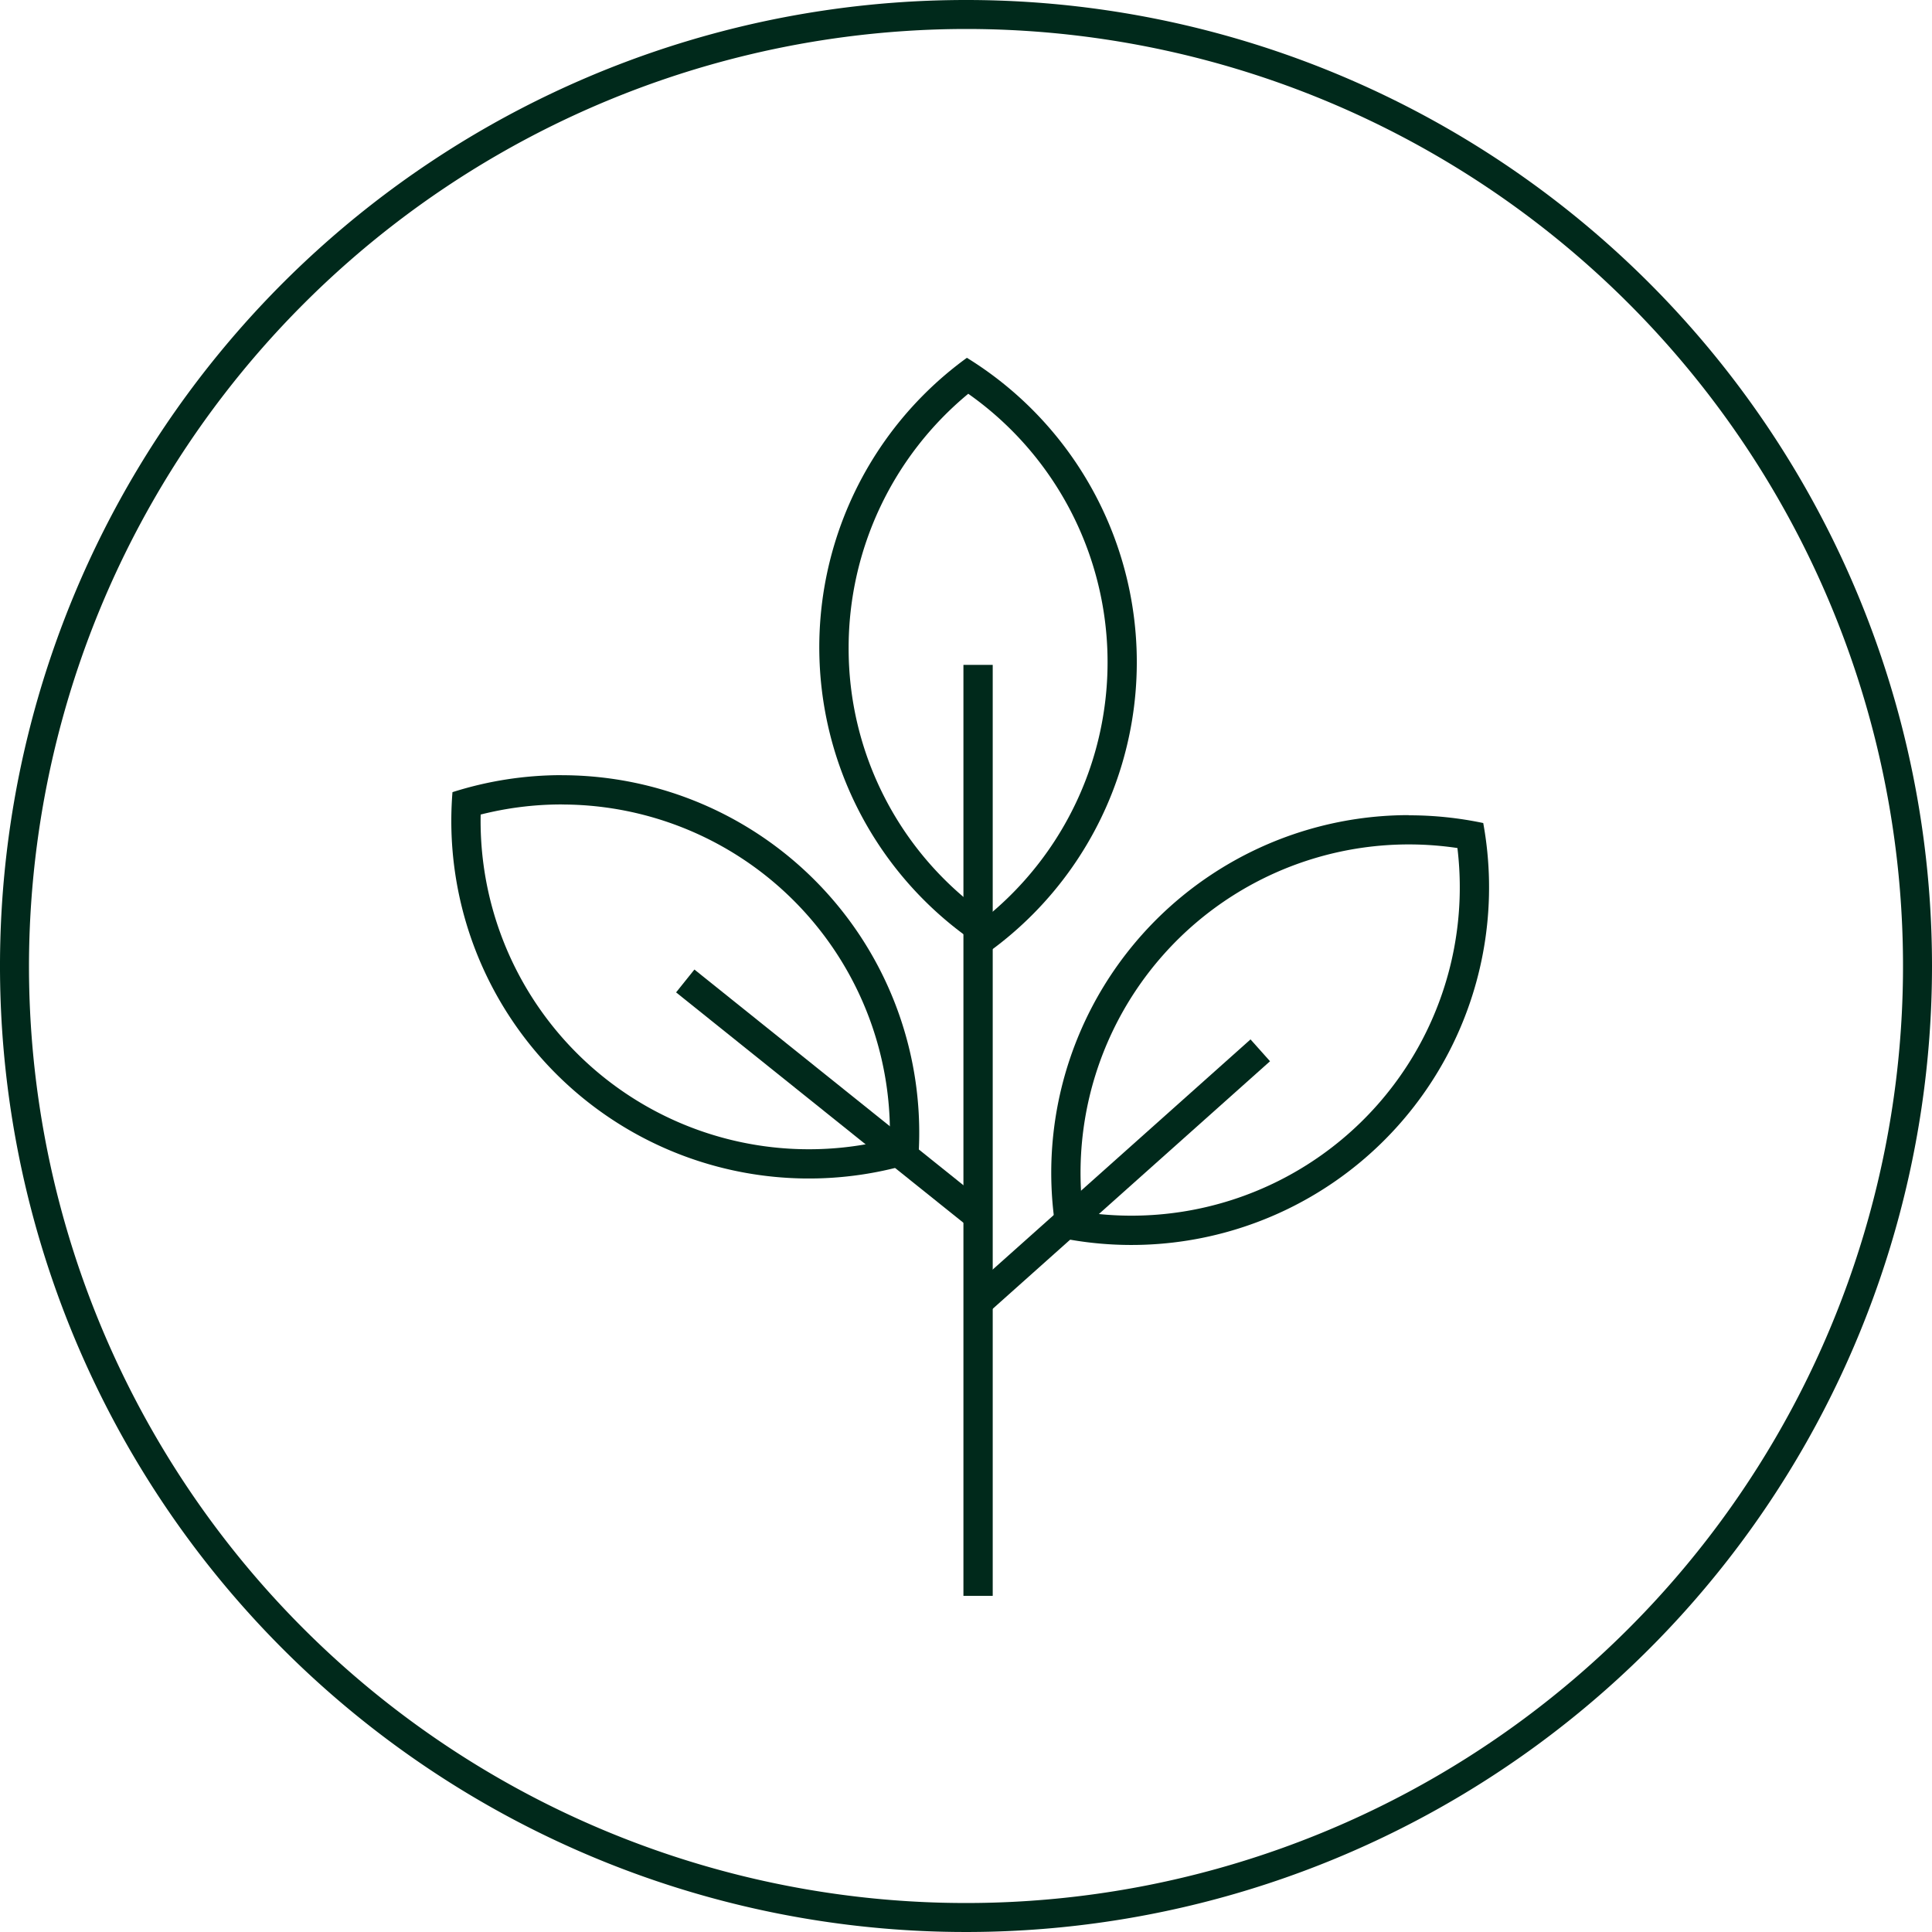
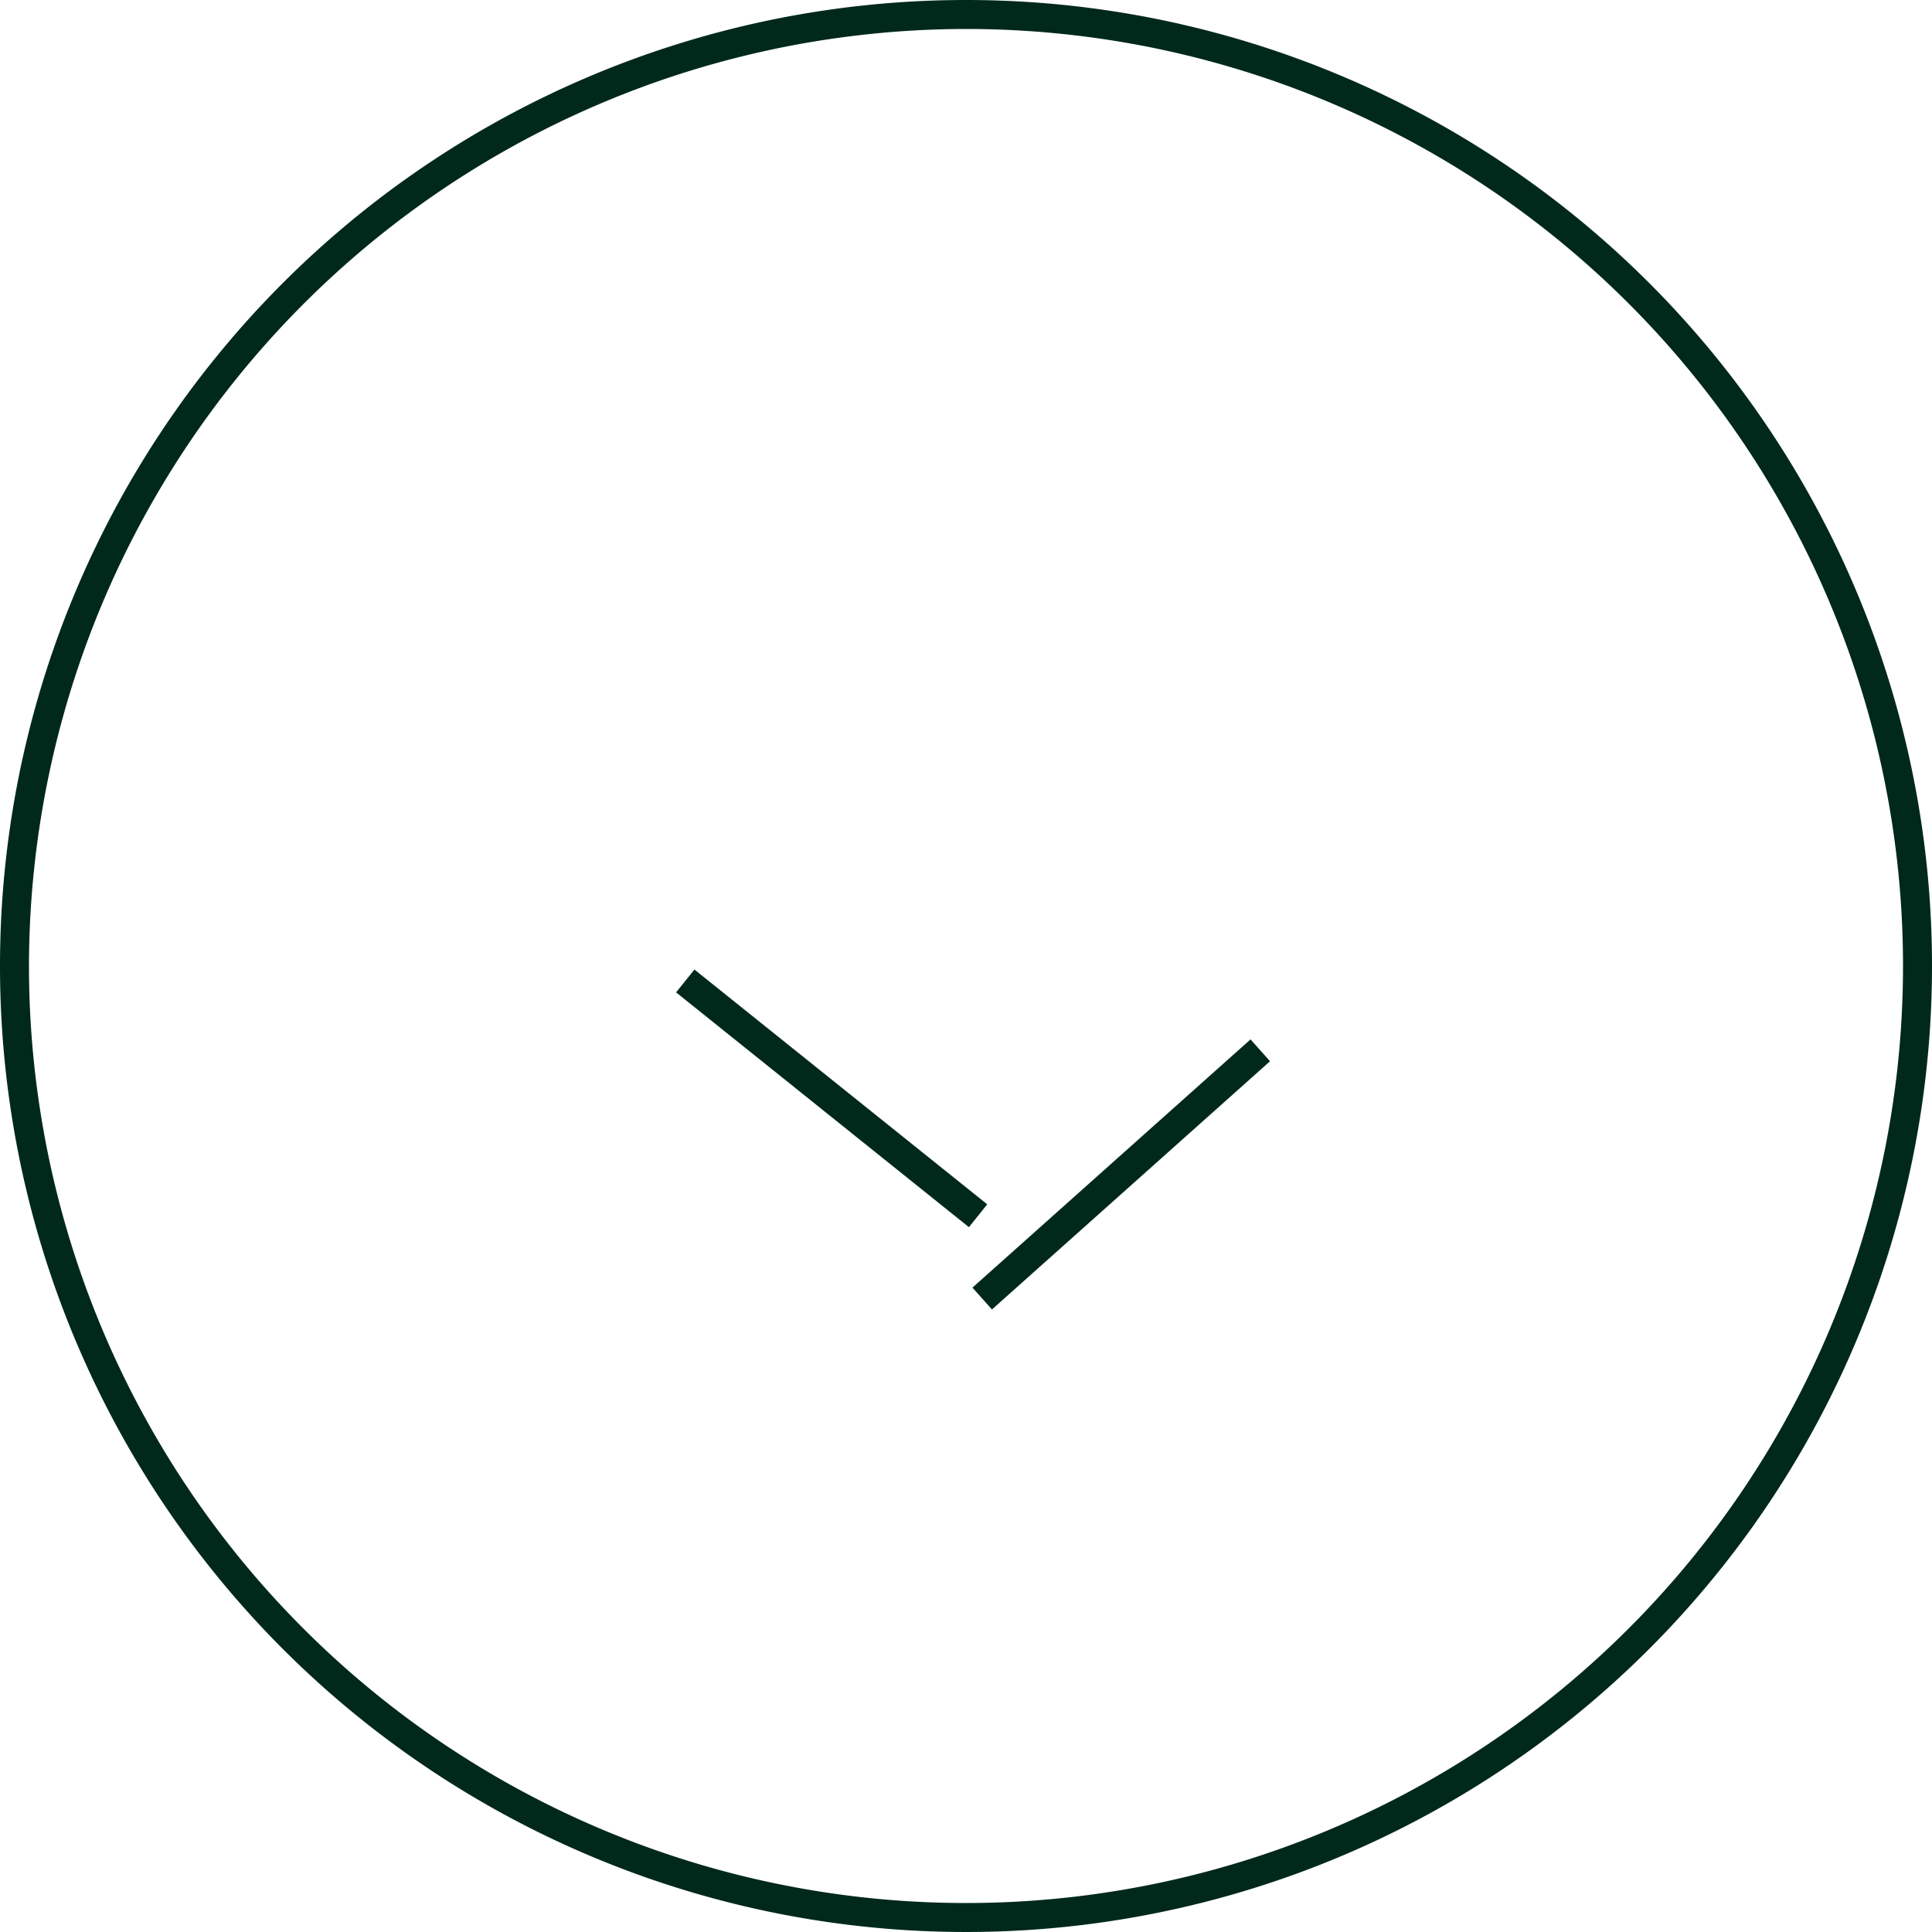
<svg xmlns="http://www.w3.org/2000/svg" width="100" height="100" viewBox="0 0 100 100">
  <defs>
    <style>
      .a {
        fill: #00291b;
      }

      .b {
        fill: #c0ffcc;
      }
    </style>
  </defs>
  <path class="a" d="M50,1.5A48.5,48.5,0,1,1,1.5,50,48.555,48.555,0,0,1,50,1.5M50,0a50,50,0,1,0,50,50A49.993,49.993,0,0,0,50,0Z" />
-   <path class="a" d="M44.191,78.784l0,0h0l0,0c-.222.195-.442.394-.665.59C43.749,79.178,43.969,78.979,44.191,78.784Z" />
  <g>
-     <path class="a" d="M50.119,20.383A16.993,16.993,0,0,1,51.13,47.4,16.878,16.878,0,0,1,43.925,33.5a17.058,17.058,0,0,1,6.194-13.12m-.07-1.862A18.511,18.511,0,0,0,51.2,49.258a18.51,18.51,0,0,0-1.152-30.737Z" />
-     <path class="a" d="M29.079,41.641h0a16.989,16.989,0,0,1,16.98,17.32,16.994,16.994,0,0,1-21.18-16.8,17.053,17.053,0,0,1,4.2-.523m0-1.516a18.621,18.621,0,0,0-5.659.88,18.508,18.508,0,0,0,24.1,19.113A18.507,18.507,0,0,0,29.078,40.125Z" />
-     <path class="a" d="M72.915,43.707h0a17.157,17.157,0,0,1,2.521.187A16.993,16.993,0,0,1,56.051,62.736,16.995,16.995,0,0,1,72.915,43.707m0-1.516a18.512,18.512,0,0,0-18.2,21.844A18.511,18.511,0,0,0,76.772,42.6a18.61,18.61,0,0,0-3.857-.4Z" />
-     <rect class="a" x="49.867" y="34.414" width="1.516" height="48.188" />
    <g>
      <line class="b" x1="35.469" y1="50.774" x2="50.625" y2="62.926" />
      <rect class="a" x="42.289" y="47.137" width="1.516" height="19.427" transform="translate(-28.235 54.872) rotate(-51.277)" />
    </g>
    <g>
      <line class="b" x1="65.234" y1="54.367" x2="50.836" y2="67.209" />
      <rect class="a" x="48.389" y="60.03" width="19.293" height="1.516" transform="translate(-25.741 54.088) rotate(-41.754)" />
    </g>
  </g>
</svg>